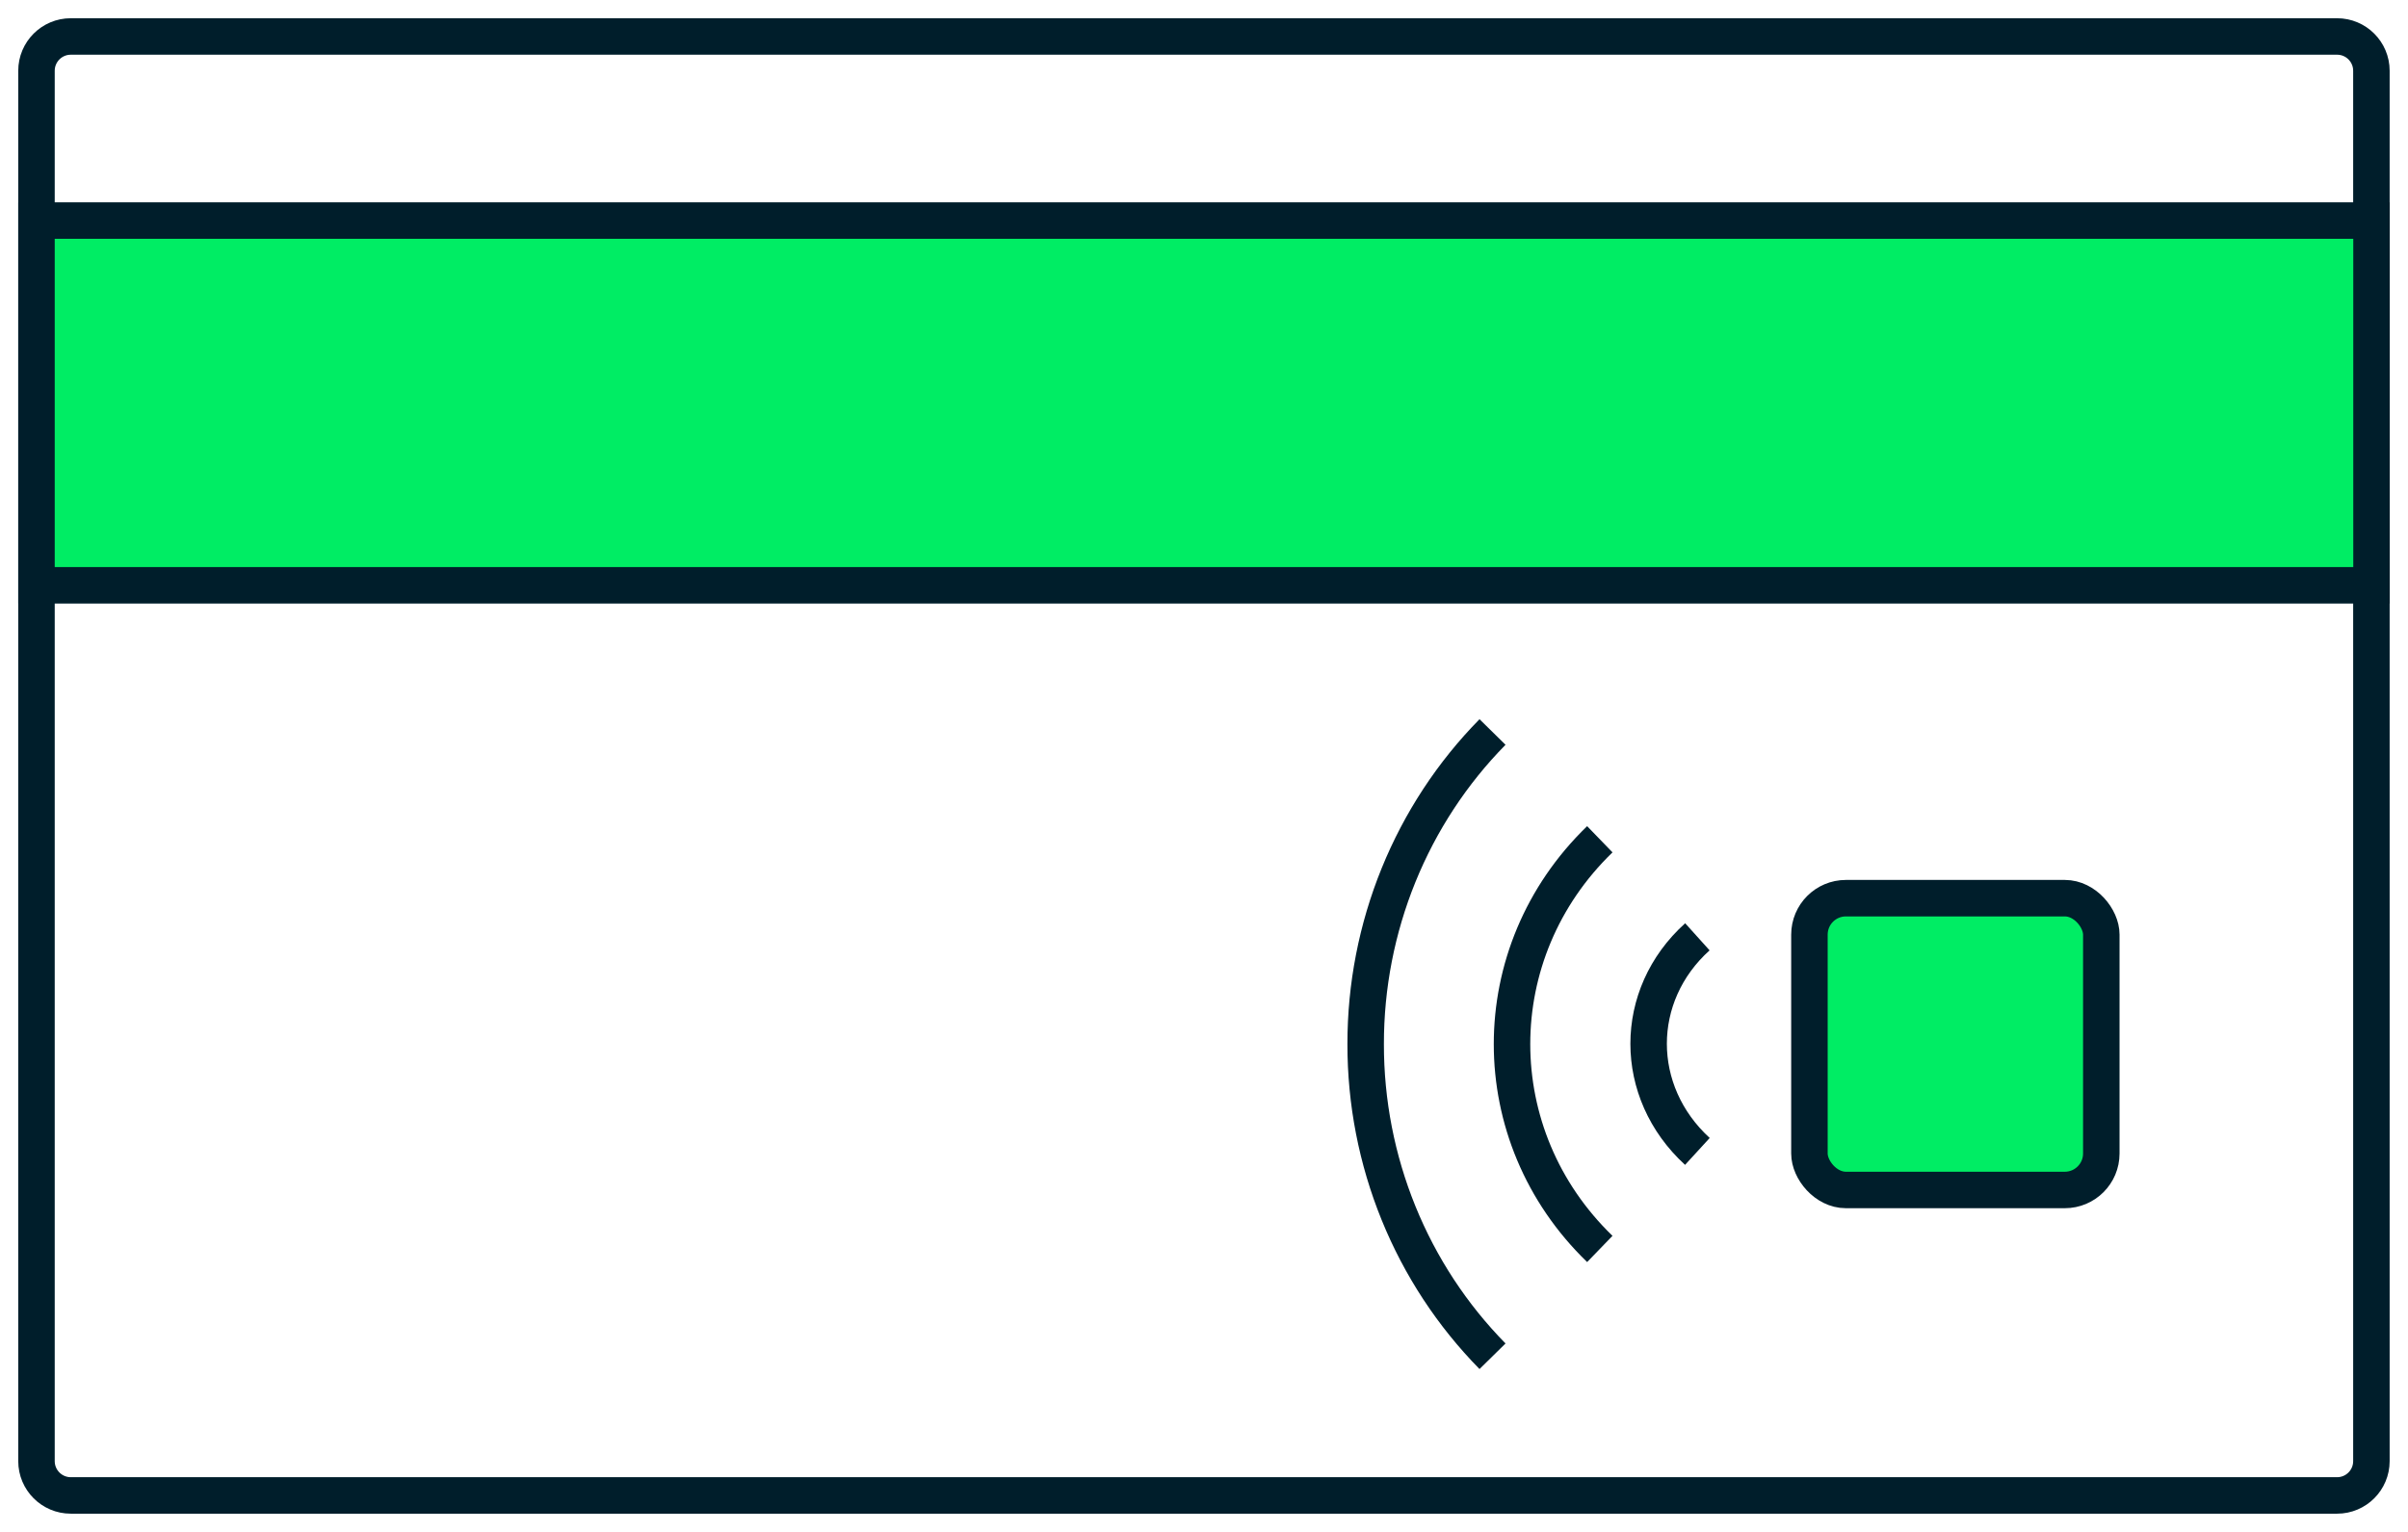
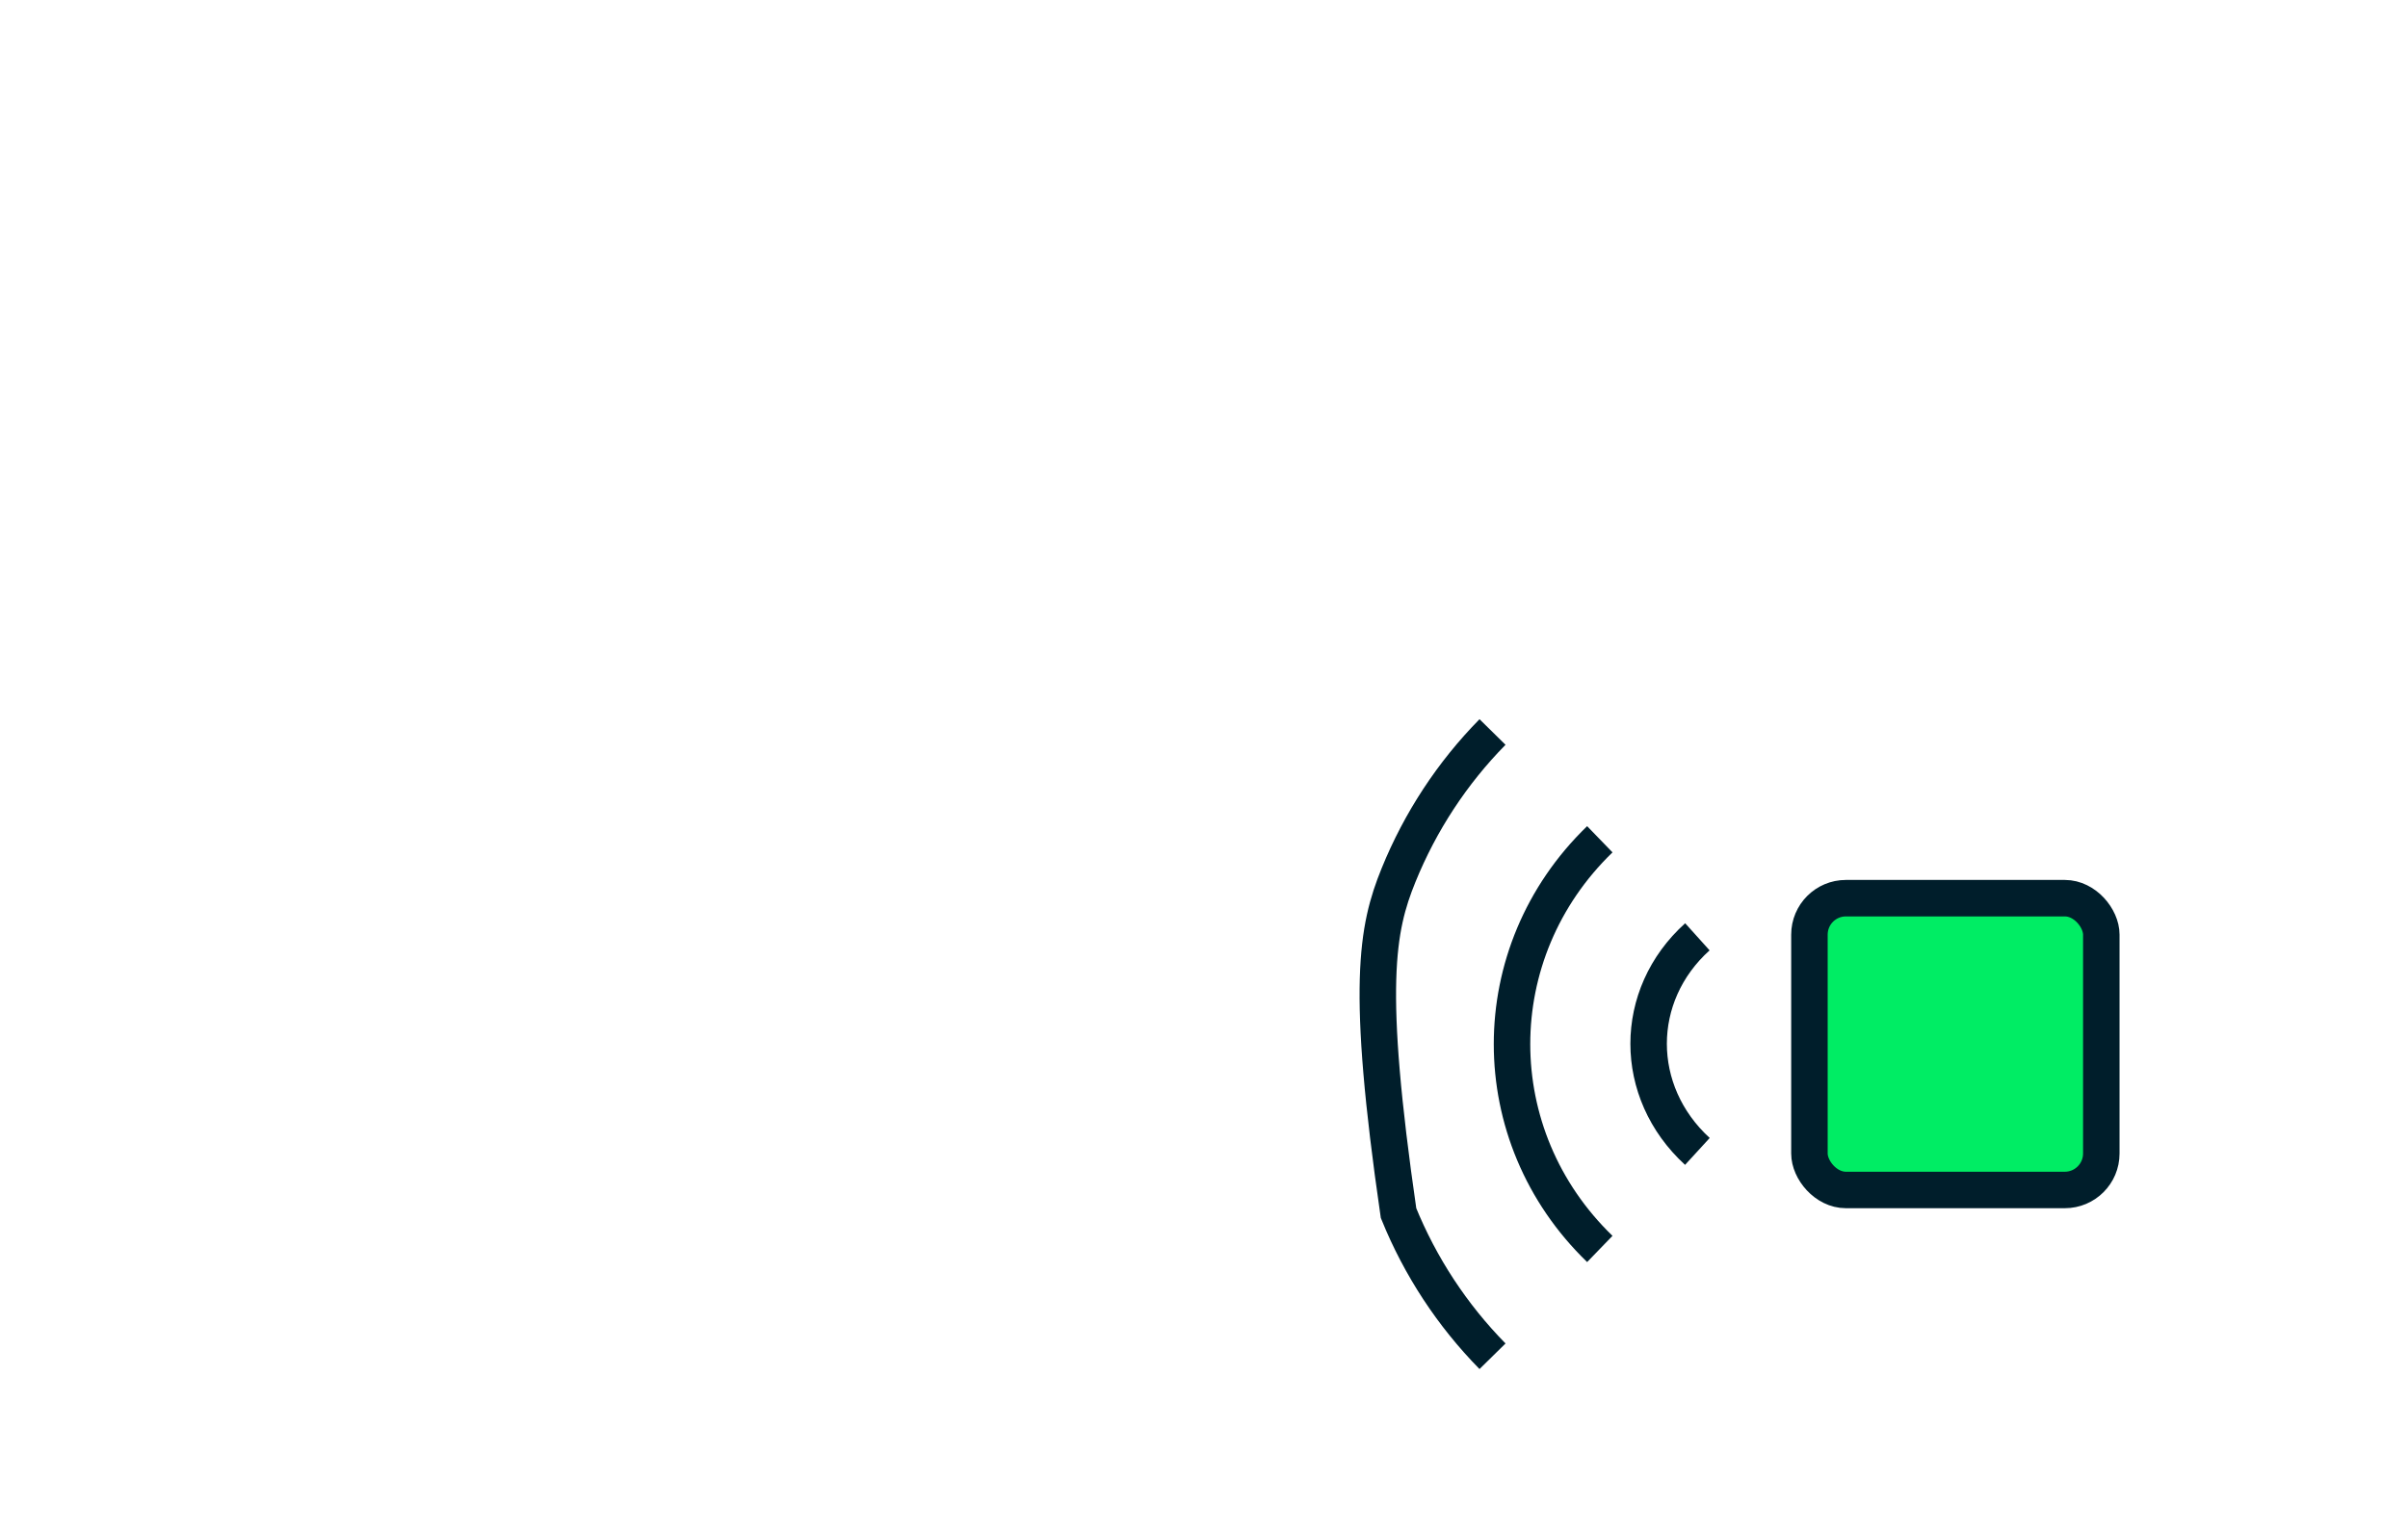
<svg xmlns="http://www.w3.org/2000/svg" width="66" height="42" viewBox="0 0 66 42" fill="none">
-   <path d="M64.057 1H1.94C1.421 1 1 1.421 1 1.94V40.06C1 40.579 1.421 41 1.94 41H64.057C64.576 41 64.997 40.579 64.997 40.06V1.94C64.997 1.421 64.576 1 64.057 1Z" stroke="#001E2B" stroke-miterlimit="10" />
-   <rect x="1" y="6.047" width="64" height="10" fill="#00ED64" stroke="#001E2B" />
  <rect x="49.594" y="24.625" width="8" height="8" rx="1" fill="#00ED64" stroke="#001E2B" />
-   <path d="M46.523 31.568C44.741 29.936 44.741 27.289 46.523 25.684M43.849 34.242C40.64 31.138 40.64 26.114 43.849 23.01M40.908 37.184C39.804 36.061 38.928 34.727 38.332 33.259C37.735 31.79 37.429 30.216 37.431 28.626C37.429 27.037 37.736 25.462 38.332 23.994C38.929 22.525 39.804 21.191 40.908 20.069" stroke="#001E2B" stroke-miterlimit="10" />
+   <path d="M46.523 31.568C44.741 29.936 44.741 27.289 46.523 25.684M43.849 34.242C40.64 31.138 40.64 26.114 43.849 23.01M40.908 37.184C39.804 36.061 38.928 34.727 38.332 33.259C37.429 27.037 37.736 25.462 38.332 23.994C38.929 22.525 39.804 21.191 40.908 20.069" stroke="#001E2B" stroke-miterlimit="10" />
</svg>